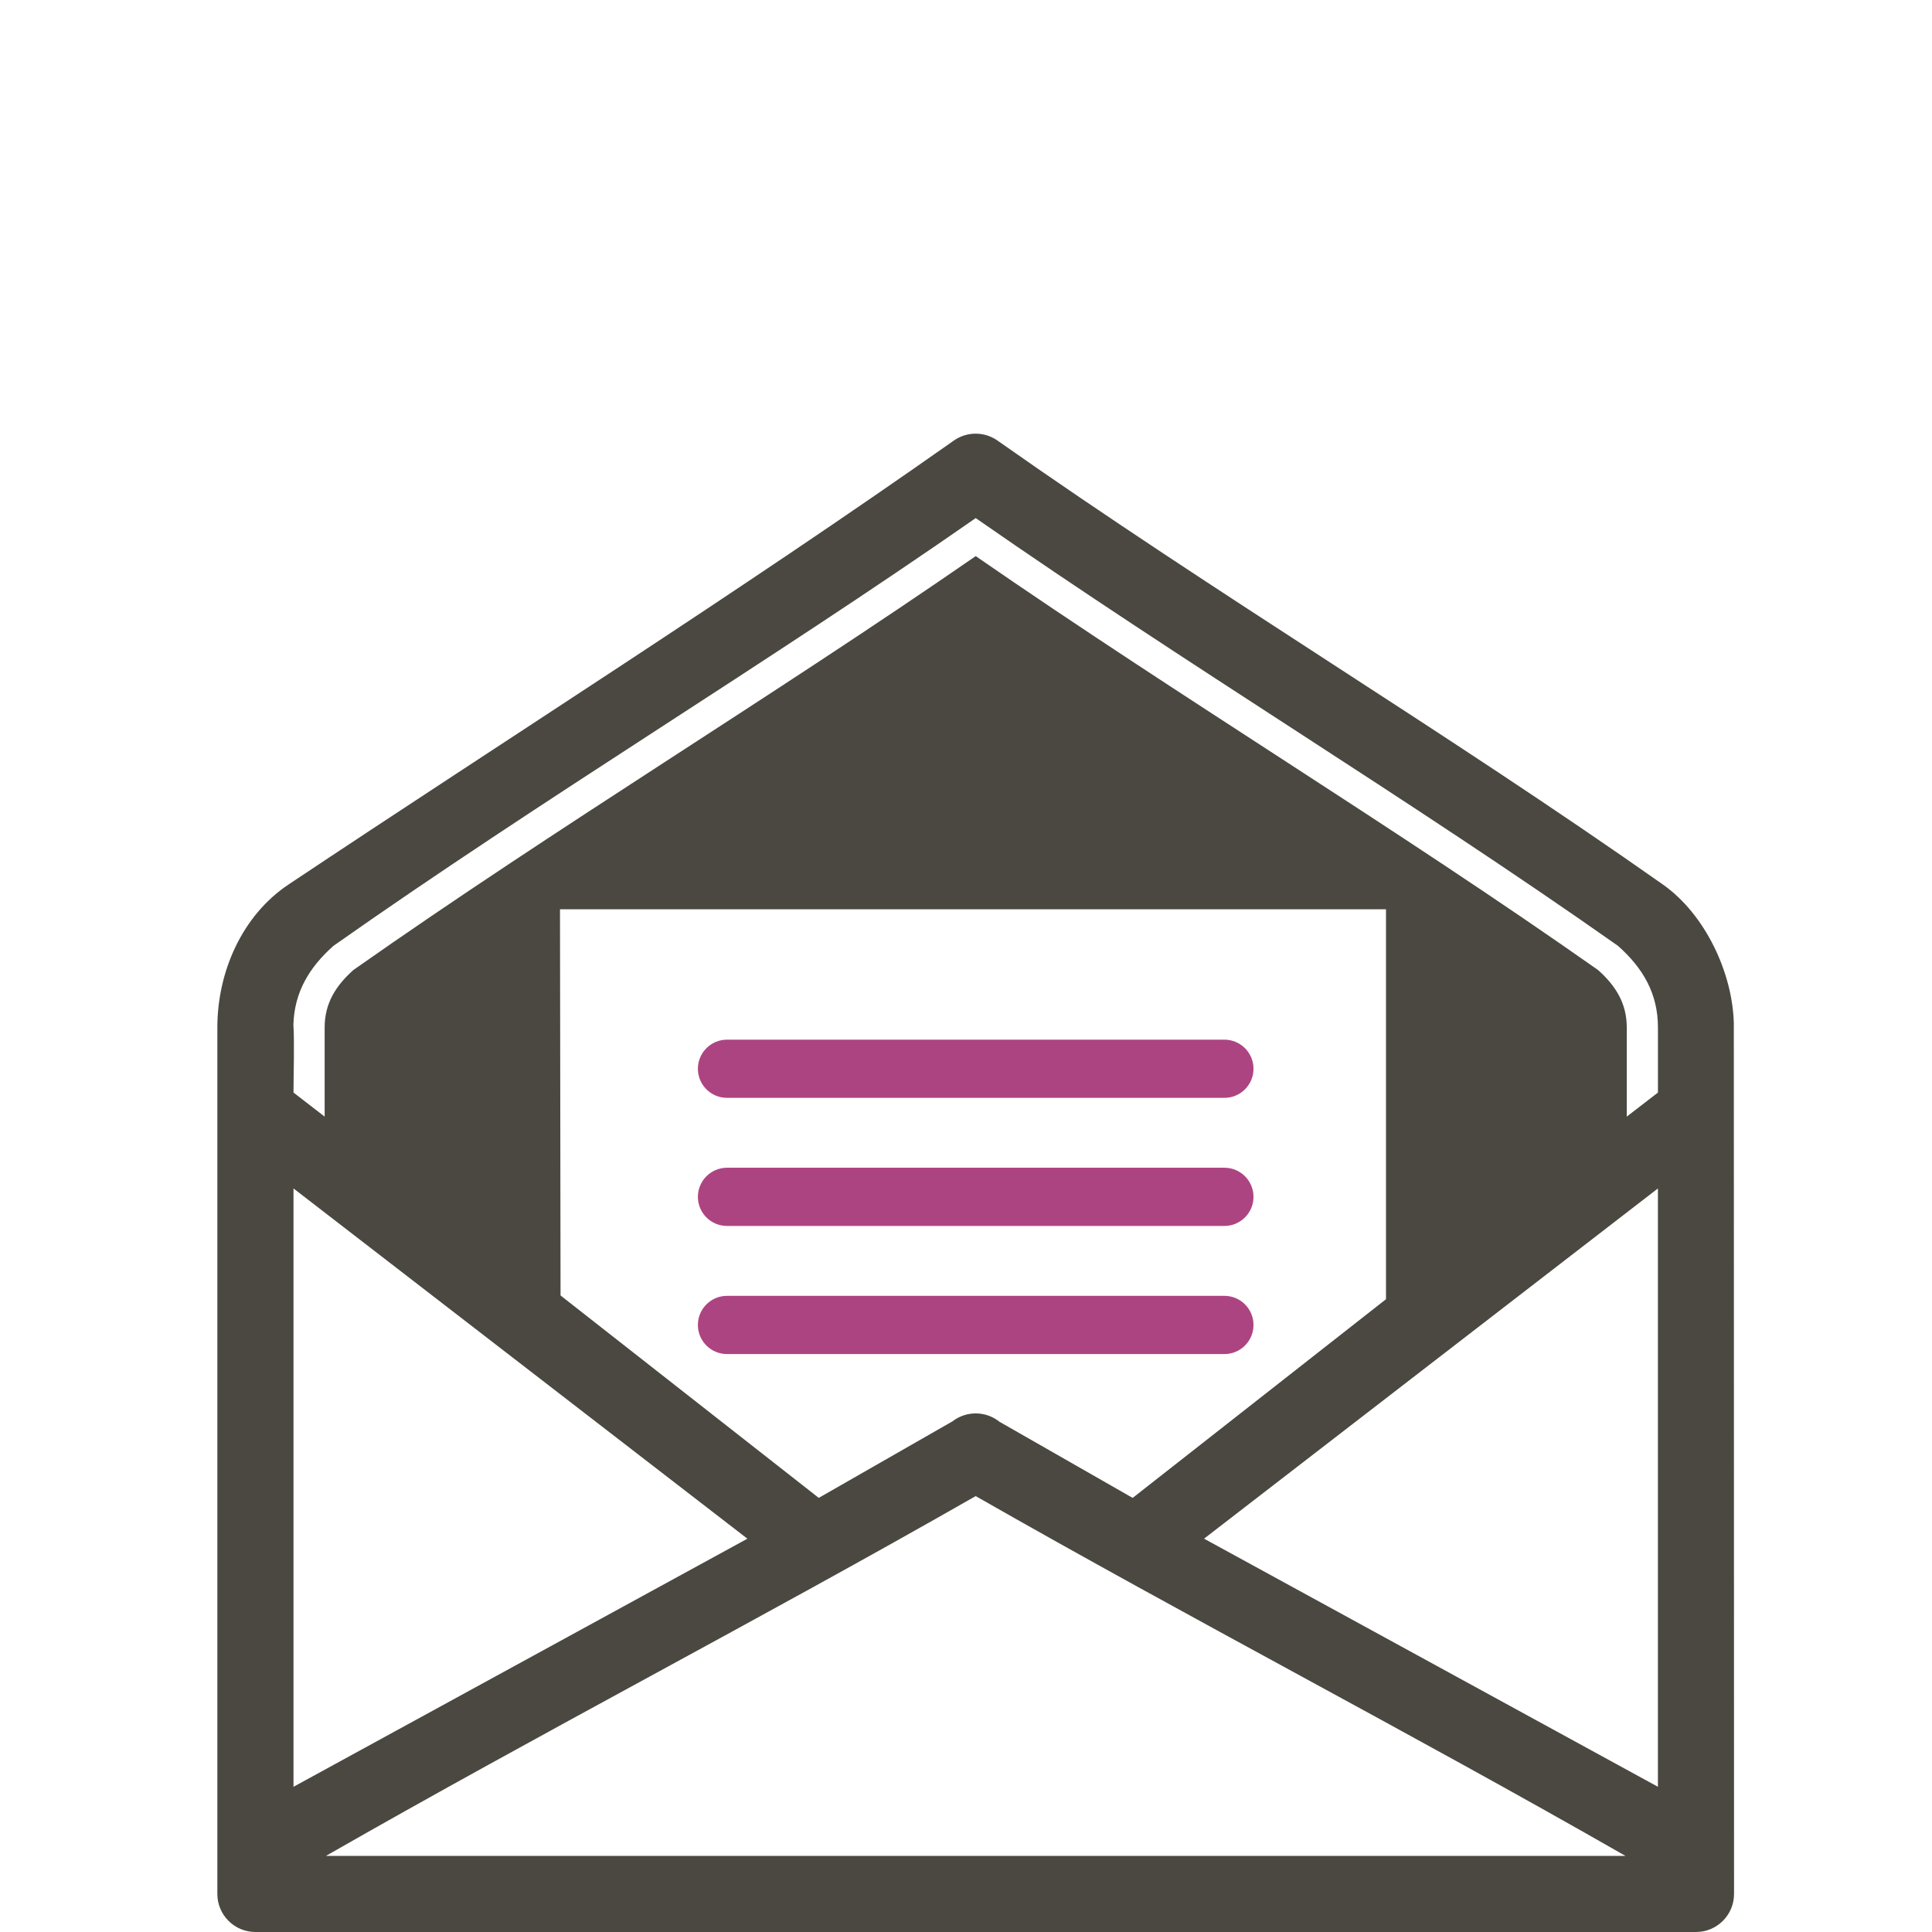
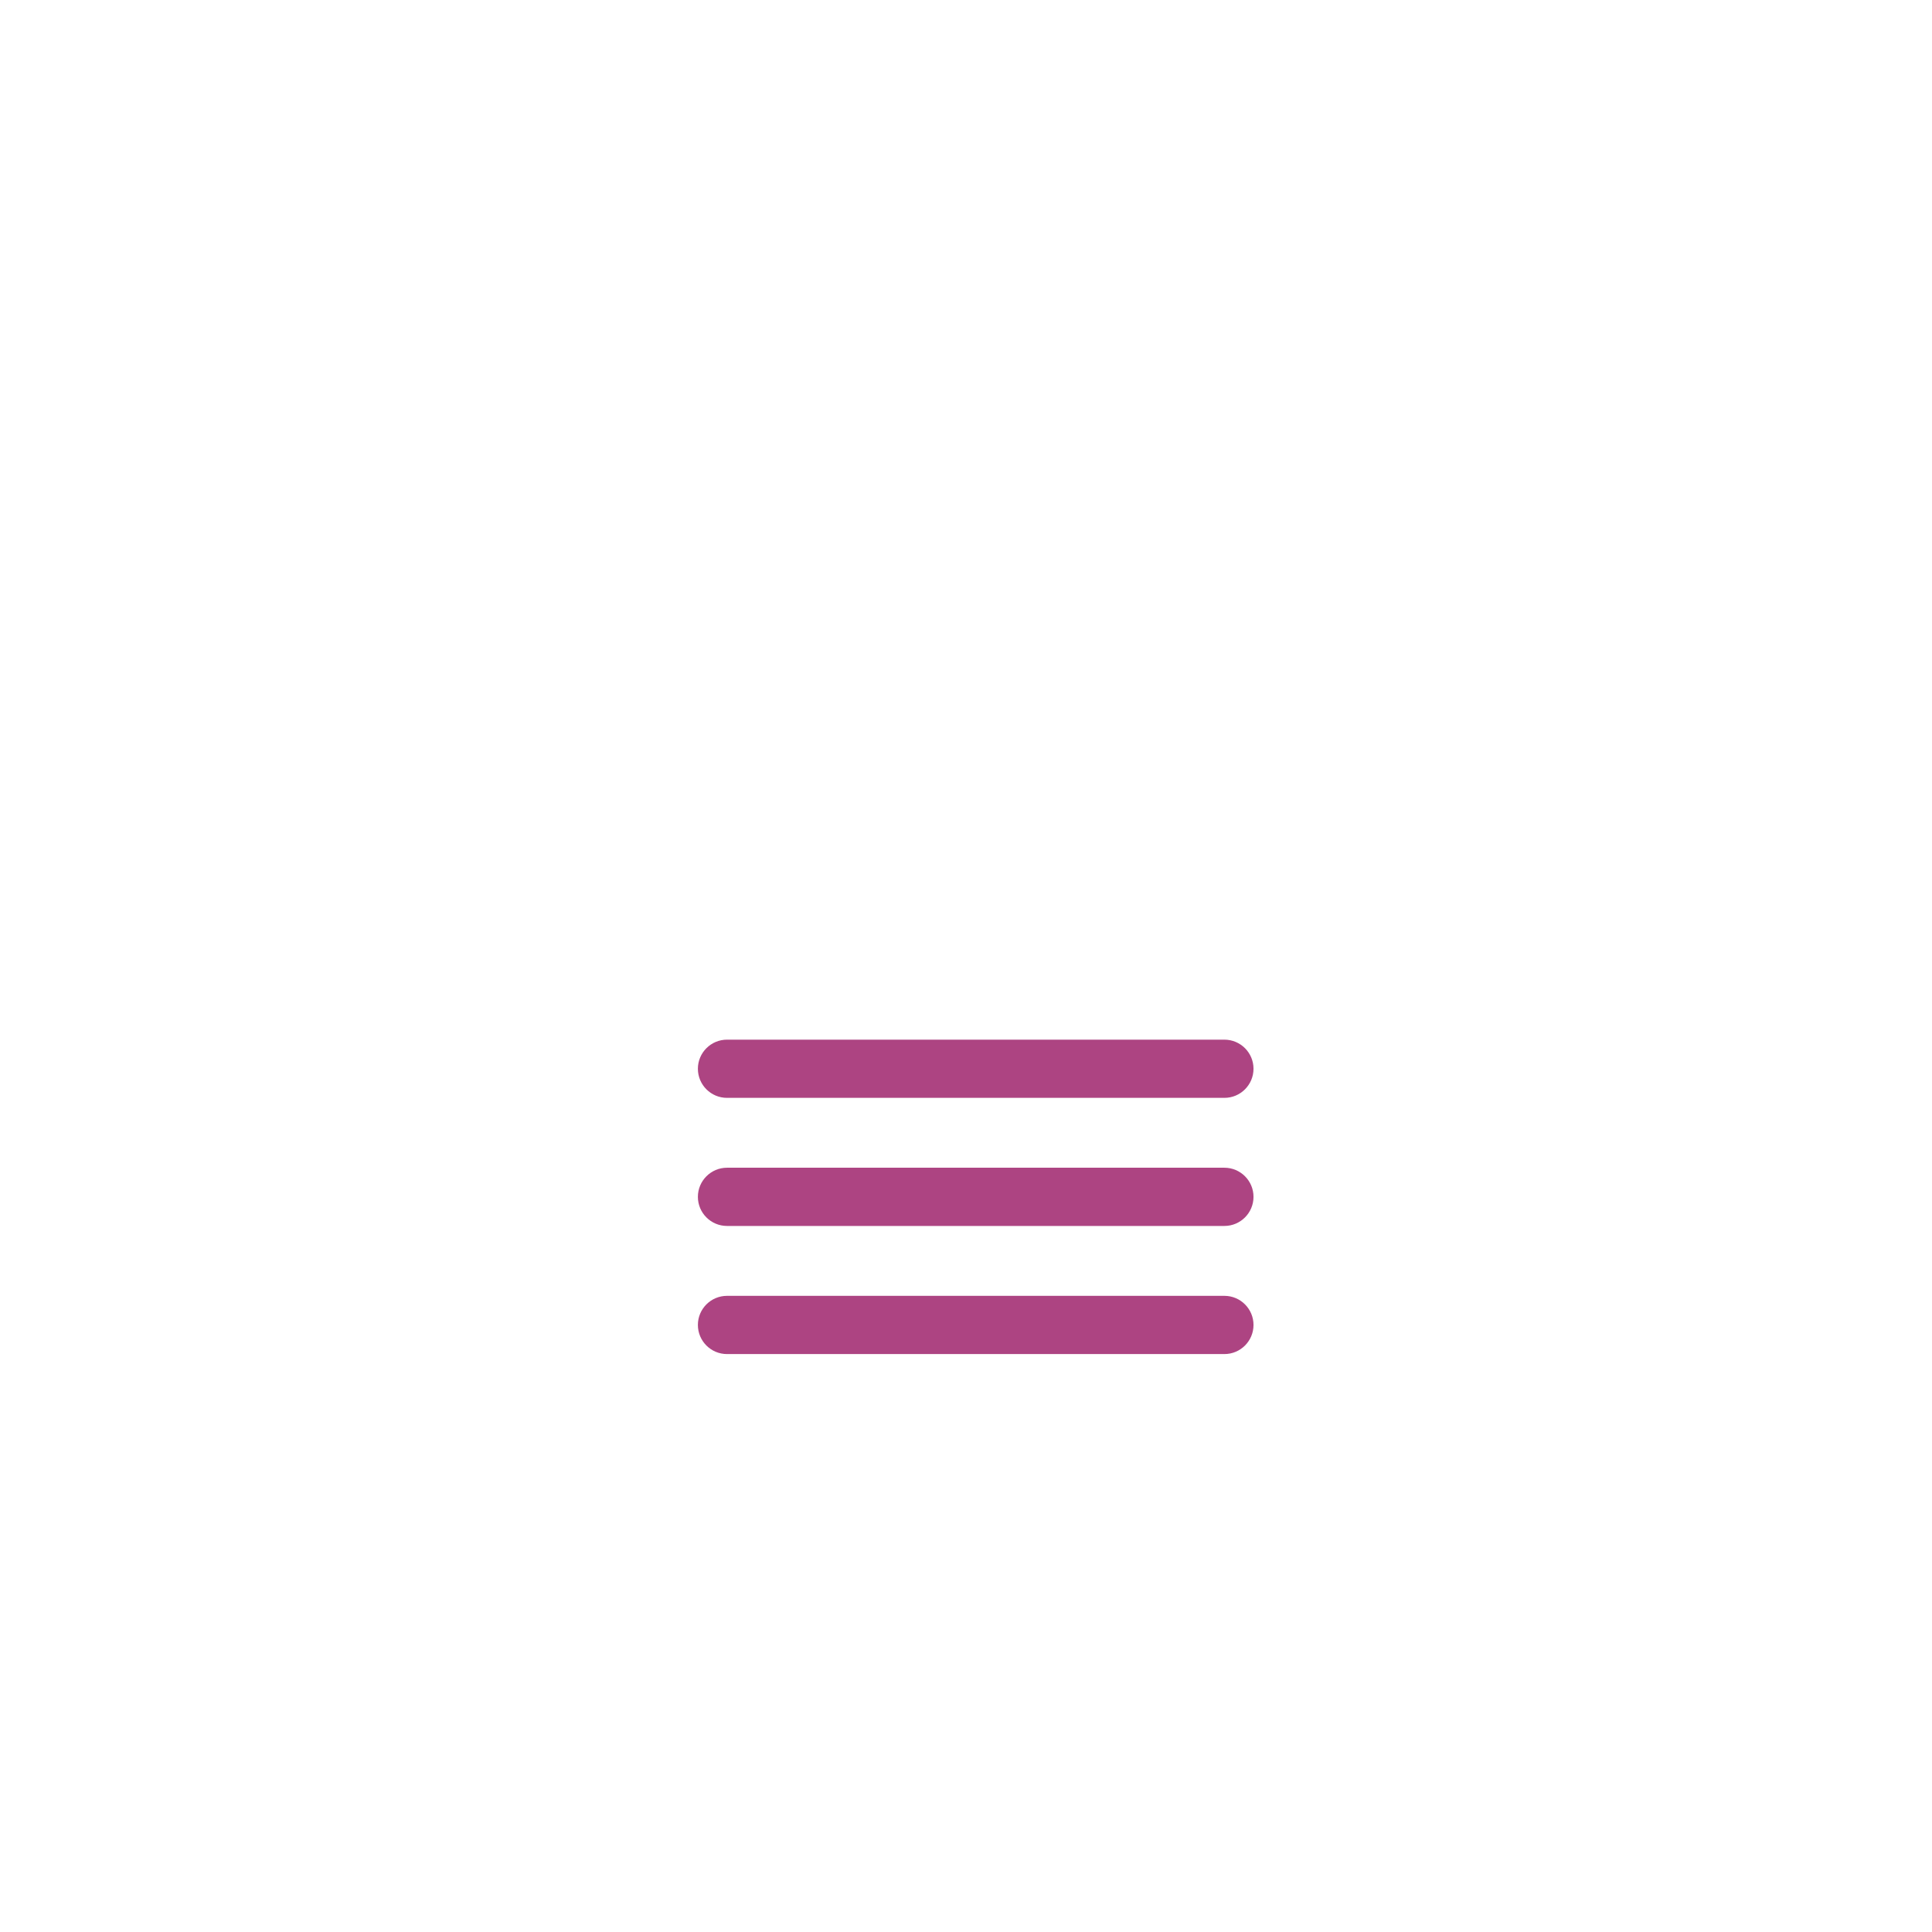
<svg xmlns="http://www.w3.org/2000/svg" version="1.1" x="0px" y="0px" width="80px" height="80px" viewBox="-9 -17.958 80 80" overflow="visible" enable-background="new -9 -17.958 80 80" xml:space="preserve">
  <defs>
</defs>
  <path fill="#ad4482" d="M41.7,35.7c0.665,0,1.205,0.54,1.205,1.205c0,0.666-0.54,1.206-1.205,1.206H21.104  c-0.666,0-1.206-0.54-1.206-1.206c0-0.665,0.541-1.205,1.206-1.205H41.7L41.7,35.7z M41.7,25.092c0.665,0,1.205,0.54,1.205,1.204  c0,0.666-0.54,1.206-1.205,1.206H21.104c-0.666,0-1.206-0.54-1.206-1.205s0.541-1.205,1.206-1.205H41.7L41.7,25.092z M41.7,30.395  c0.665,0,1.205,0.541,1.205,1.205c0,0.666-0.54,1.206-1.205,1.206H21.104c-0.666,0-1.206-0.54-1.206-1.205s0.541-1.206,1.206-1.206  H41.7L41.7,30.395z" />
-   <path fill="#4A4840" d="M3.153,27.283l1.29,0.995v-3.69c0-1.008,0.465-1.729,1.186-2.377c8.439-5.936,17.288-11.273,25.773-17.142  c8.486,5.869,17.336,11.207,25.774,17.142c0.721,0.648,1.185,1.37,1.185,2.377v3.69l1.291-0.995v-2.695  c0-1.409-0.623-2.466-1.658-3.383c-8.708-6.13-17.853-11.624-26.592-17.71c-8.738,6.087-17.882,11.58-26.591,17.71  c-0.997,0.884-1.624,1.913-1.662,3.269C3.197,25.192,3.153,26.547,3.153,27.283L3.153,27.283z M24.903,44.066l5.538-3.17  c0.586-0.452,1.39-0.427,1.943,0.017l5.517,3.154l10.49-8.227V19.693H14.188l0.023,15.992L24.903,44.066L24.903,44.066z   M31.401,43.992c-8.969,5.124-17.938,9.768-26.904,14.898h53.809C49.337,53.755,40.375,49.119,31.401,43.992L31.401,43.992z   M3.153,56.029l18.795-10.273L3.153,31.253V56.029L3.153,56.029z M2.946,18.668c9.141-6.098,18.59-12.07,27.55-18.383  c0.567-0.398,1.306-0.37,1.835,0.019c9.02,6.35,18.509,12.013,27.526,18.364c1.745,1.228,2.887,3.647,2.937,5.756l0.009,36.042  c0,0.87-0.706,1.576-1.576,1.576H1.576C0.706,62.042,0,61.336,0,60.466V24.587C0,22.303,1.011,19.959,2.946,18.668L2.946,18.668z   M59.651,56.029V31.253L40.857,45.755L59.651,56.029L59.651,56.029z" />
</svg>